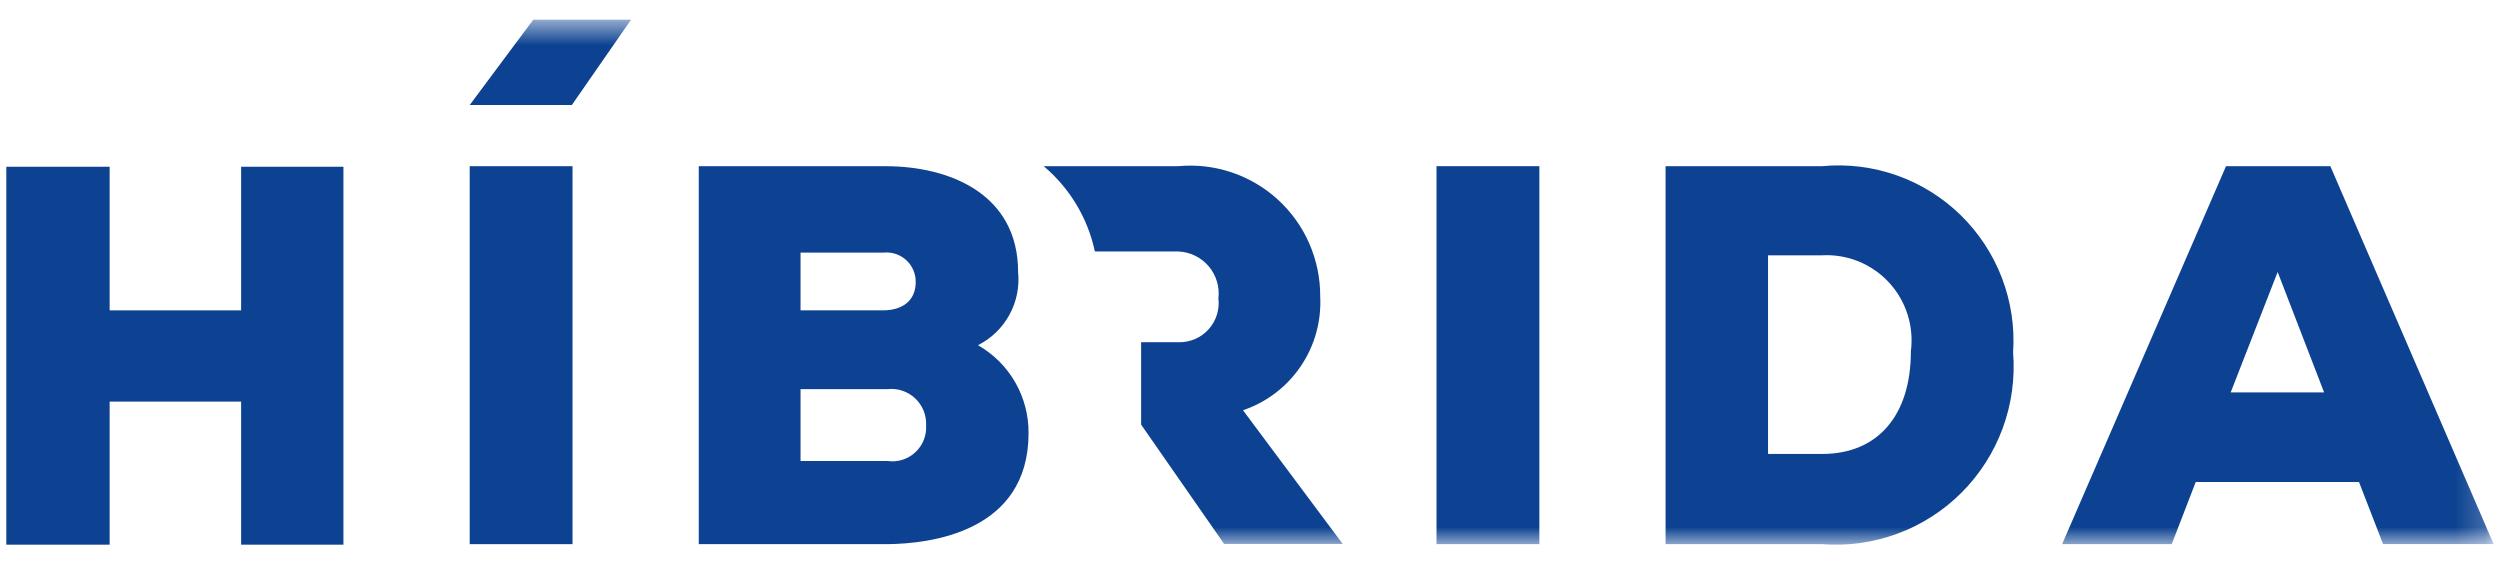
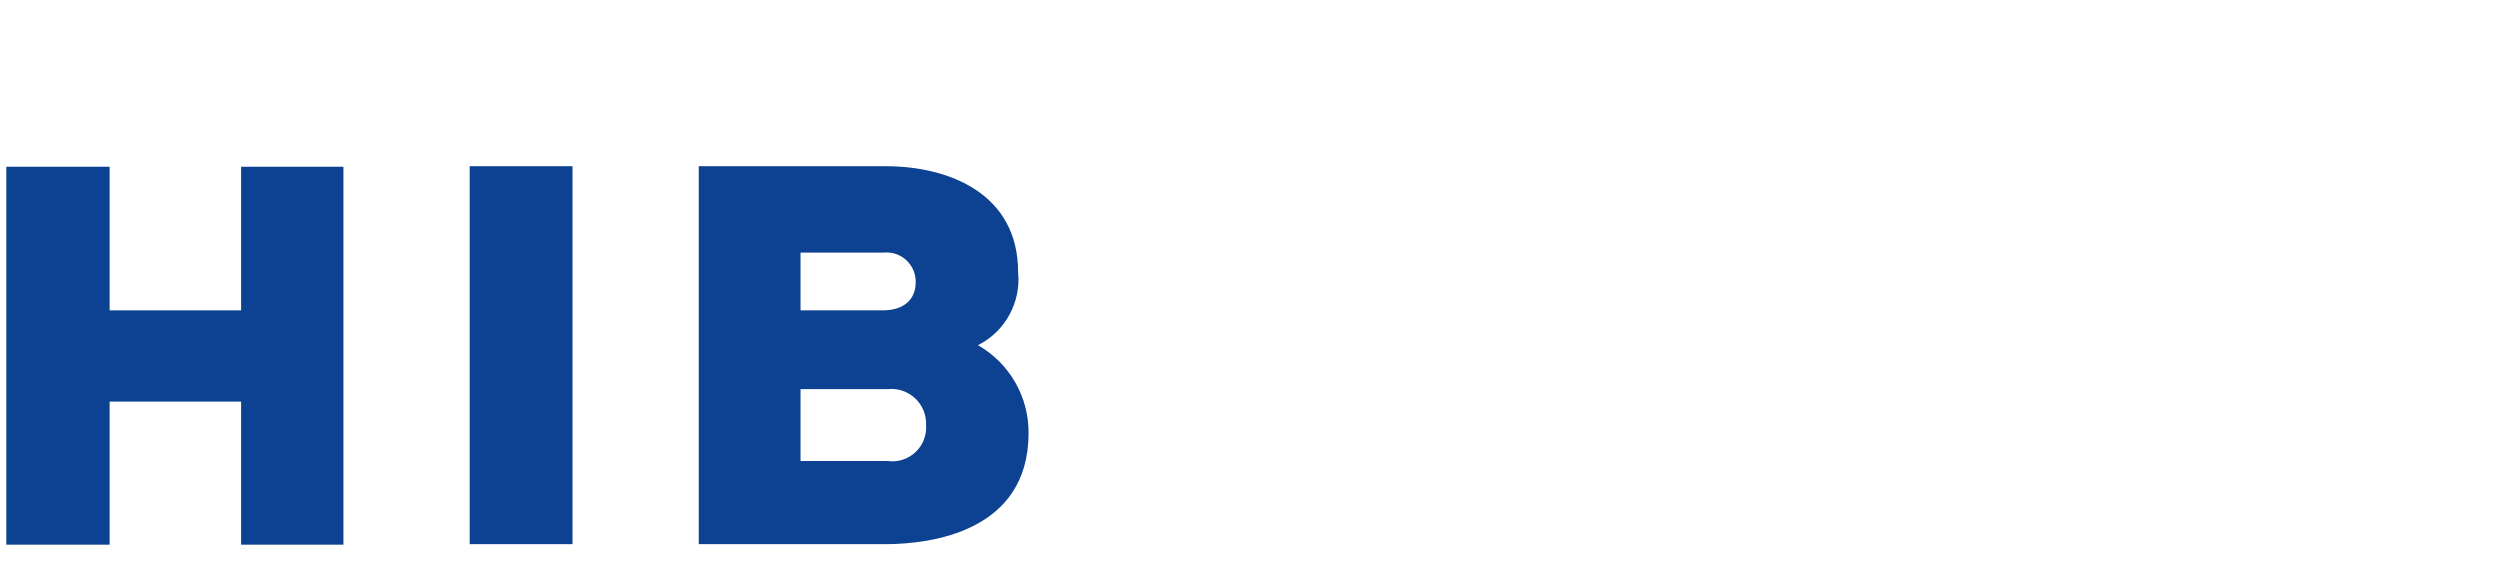
<svg xmlns="http://www.w3.org/2000/svg" width="83" height="19" viewBox="0 0 83 19" fill="none">
  <path d="M8.005 5.536V10.304H3.64V5.536H0.21V18.083H3.64V13.333H8.005V18.083H11.402V5.536H8.005Z" fill="#0C4291" />
  <path d="M15.594 18.066H19.008V5.518H15.594V18.066Z" fill="#0C4291" />
  <path d="M29.453 18.066H23.199V5.518H29.401C31.528 5.518 33.801 6.441 33.801 9.031C33.851 9.523 33.75 10.019 33.512 10.453C33.274 10.887 32.91 11.238 32.468 11.46C32.982 11.753 33.409 12.178 33.705 12.692C34 13.206 34.153 13.789 34.148 14.382C34.148 17.674 30.865 18.054 29.453 18.066ZM26.578 12.92V15.306H29.471C29.635 15.329 29.803 15.315 29.962 15.265C30.12 15.215 30.266 15.13 30.388 15.017C30.51 14.904 30.606 14.765 30.668 14.61C30.73 14.456 30.757 14.289 30.747 14.123C30.754 13.956 30.726 13.789 30.663 13.633C30.6 13.478 30.504 13.339 30.382 13.224C30.26 13.11 30.115 13.024 29.956 12.971C29.798 12.918 29.63 12.901 29.463 12.92H26.578ZM26.578 8.386V10.304H29.309C29.992 10.304 30.401 9.956 30.401 9.371C30.404 9.234 30.378 9.099 30.325 8.973C30.271 8.847 30.192 8.734 30.092 8.641C29.992 8.548 29.874 8.477 29.745 8.433C29.616 8.389 29.479 8.373 29.343 8.386H26.578Z" fill="#0C4291" />
  <mask id="mask0_14309_27323" style="mask-type:luminance" maskUnits="userSpaceOnUse" x="0" y="0" width="83" height="19">
-     <path d="M0.211 18.082H82.791V0.653H0.211V18.082Z" fill="white" />
-   </mask>
+     </mask>
  <g mask="url(#mask0_14309_27323)">
    <path d="M47.692 18.065H51.107V5.517H47.692V18.065Z" fill="#0C4291" />
    <path d="M60.495 18.066H55.297V5.517H60.495C61.333 5.438 62.178 5.542 62.972 5.822C63.766 6.102 64.489 6.552 65.092 7.14C65.695 7.728 66.163 8.441 66.464 9.228C66.765 10.015 66.892 10.859 66.835 11.7C66.903 12.553 66.786 13.409 66.492 14.212C66.197 15.014 65.733 15.743 65.13 16.348C64.528 16.953 63.801 17.42 63.001 17.716C62.201 18.013 61.346 18.132 60.495 18.066ZM58.699 8.477V15.071H60.495C62.339 15.071 63.441 13.798 63.441 11.664C63.494 11.253 63.457 10.835 63.331 10.44C63.206 10.045 62.995 9.683 62.714 9.378C62.433 9.074 62.088 8.836 61.705 8.679C61.322 8.523 60.909 8.454 60.495 8.476L58.699 8.477Z" fill="#0C4291" />
-     <path d="M72.102 18.065H68.463L73.904 5.517H77.367L82.788 18.062H79.117L78.319 16.003H72.898L72.102 18.065ZM75.618 9.03L74.059 13.027H77.16L75.618 9.03Z" fill="#0C4291" />
    <path d="M41.267 13.62C42.048 13.356 42.721 12.844 43.184 12.161C43.647 11.479 43.874 10.663 43.831 9.838C43.834 9.235 43.71 8.639 43.469 8.086C43.228 7.534 42.874 7.038 42.43 6.631C41.986 6.224 41.462 5.915 40.891 5.723C40.321 5.531 39.717 5.461 39.118 5.517H34.65C35.516 6.245 36.114 7.242 36.35 8.349H39.118C39.31 8.356 39.499 8.403 39.672 8.487C39.846 8.571 40 8.69 40.125 8.836C40.25 8.983 40.344 9.154 40.4 9.338C40.456 9.523 40.474 9.717 40.451 9.908C40.473 10.092 40.455 10.278 40.4 10.454C40.344 10.63 40.252 10.792 40.129 10.929C40.006 11.067 39.855 11.176 39.687 11.251C39.518 11.325 39.336 11.363 39.152 11.362H37.885V14.097L40.64 18.058H44.577L41.267 13.62Z" fill="#0C4291" />
    <path d="M15.595 3.486H18.986L20.951 0.653H17.704L15.595 3.486Z" fill="#0C4291" />
  </g>
</svg>